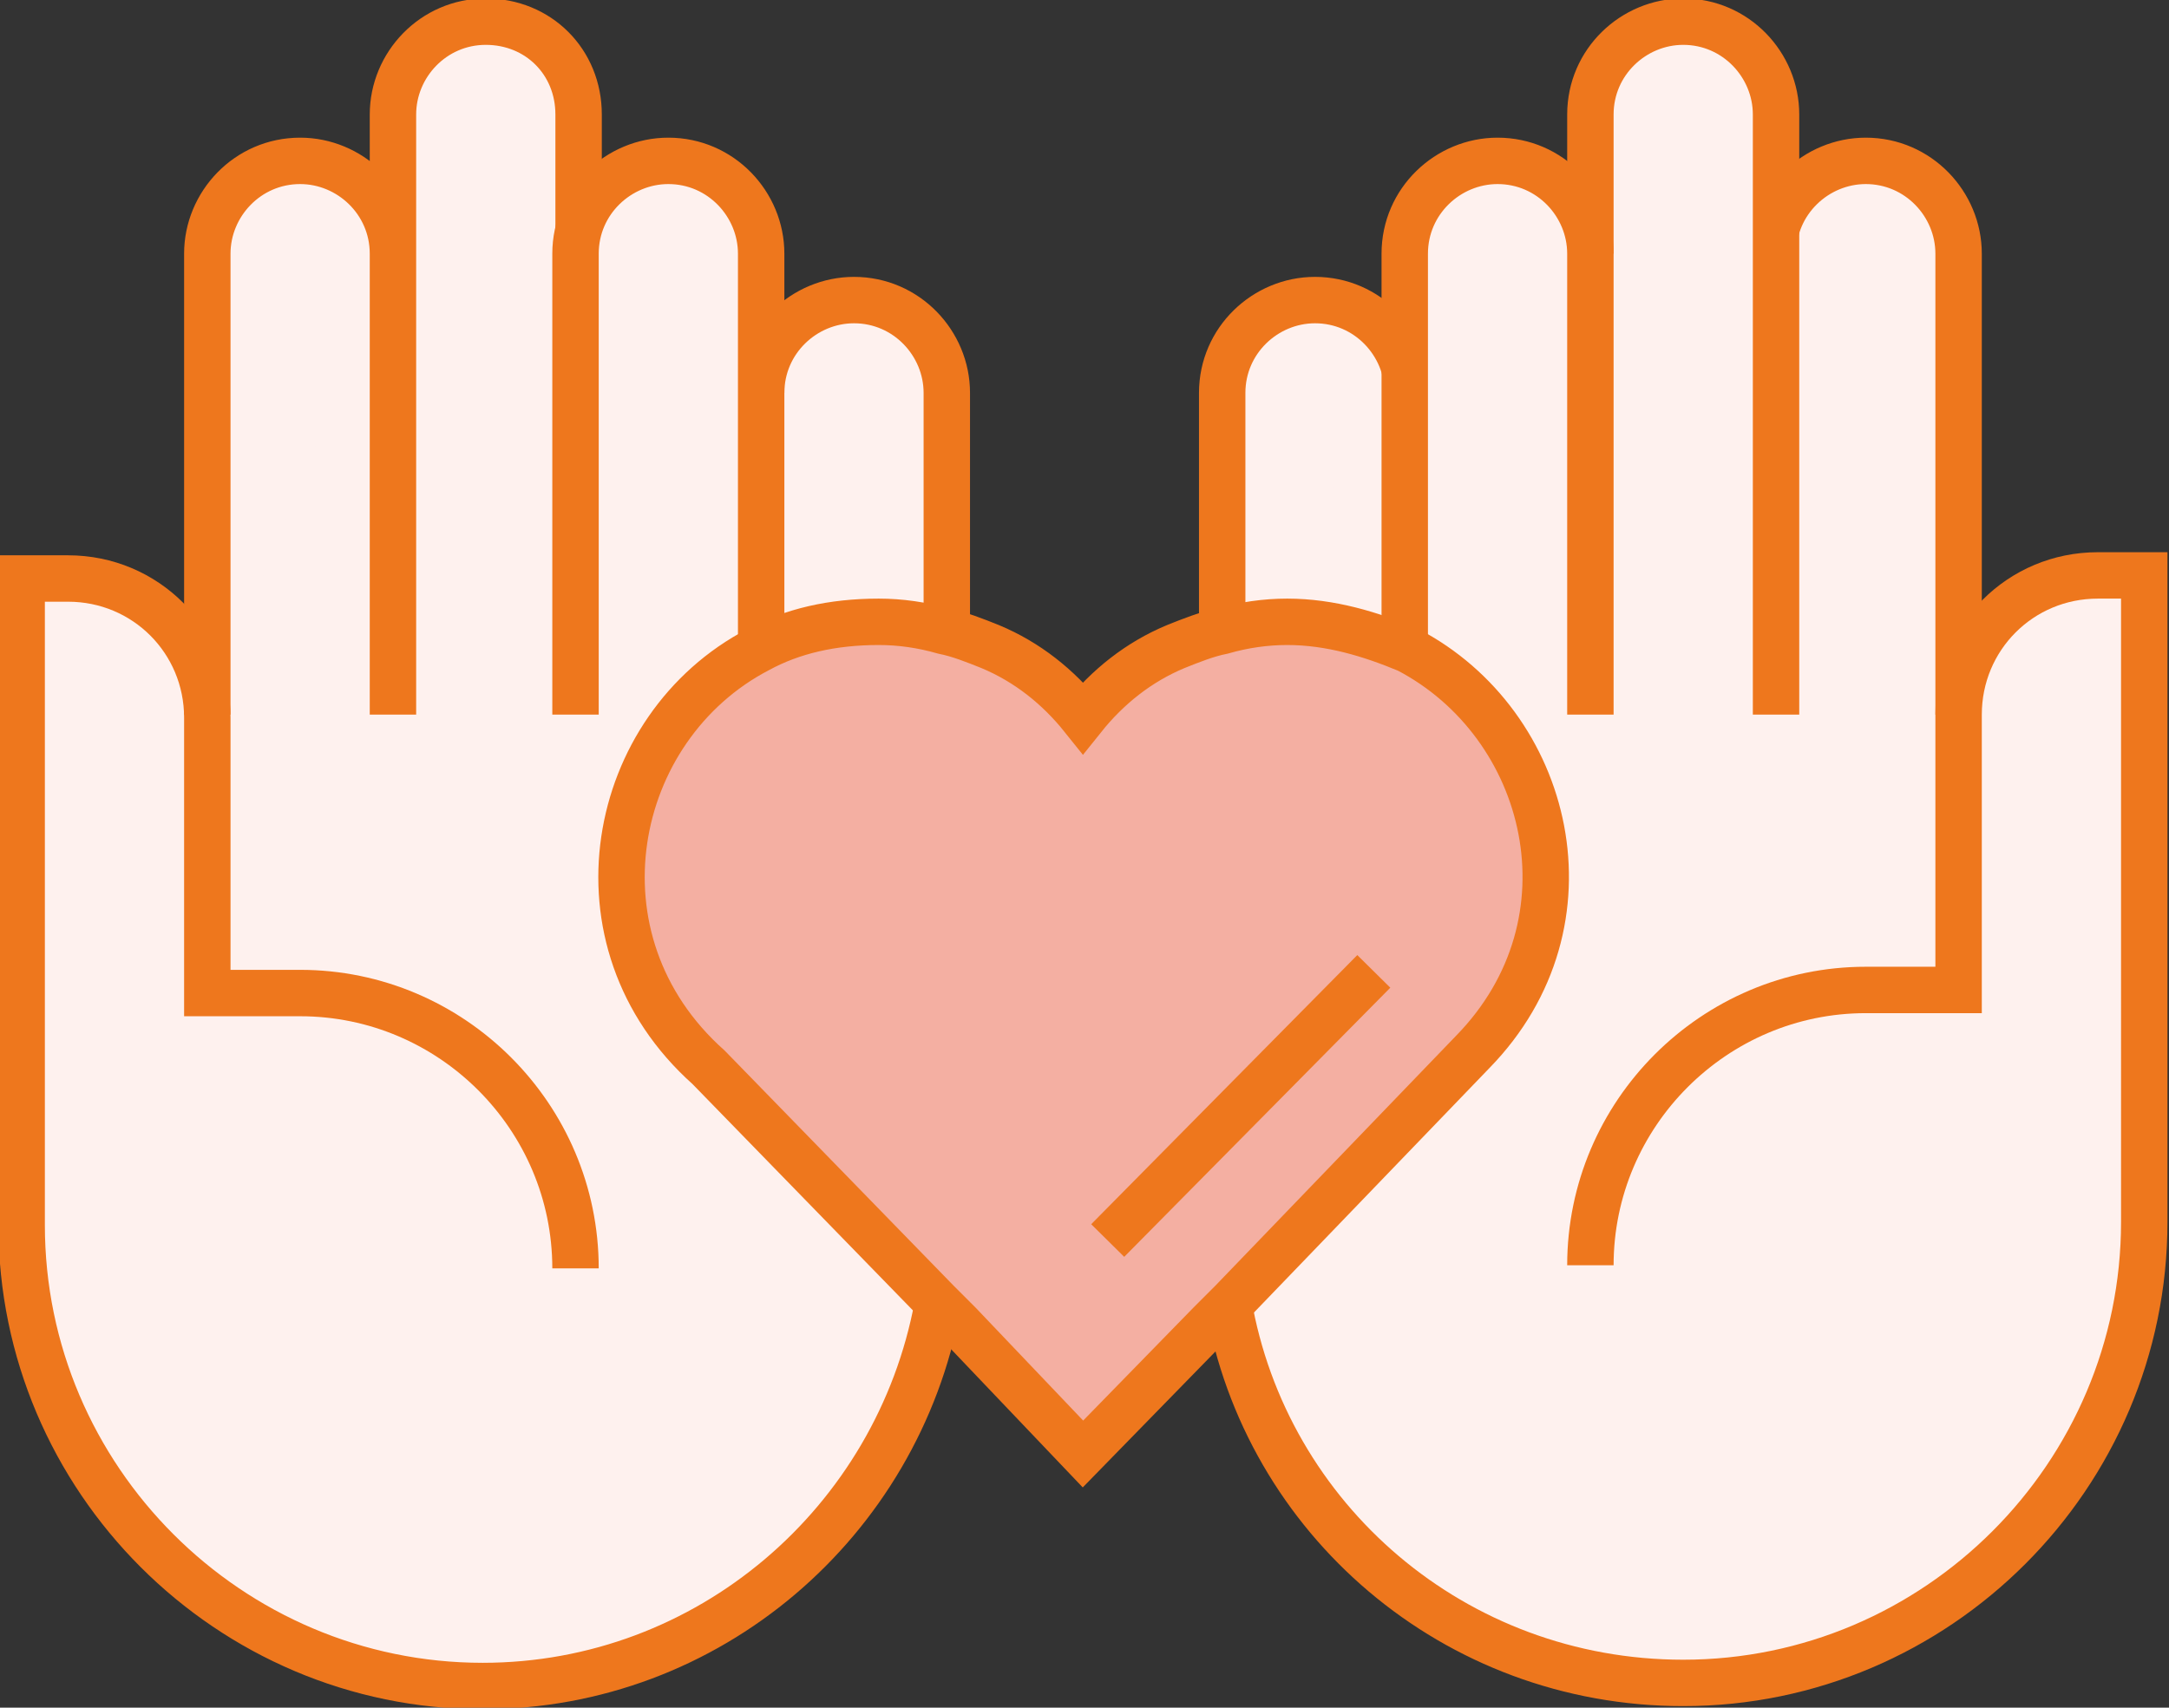
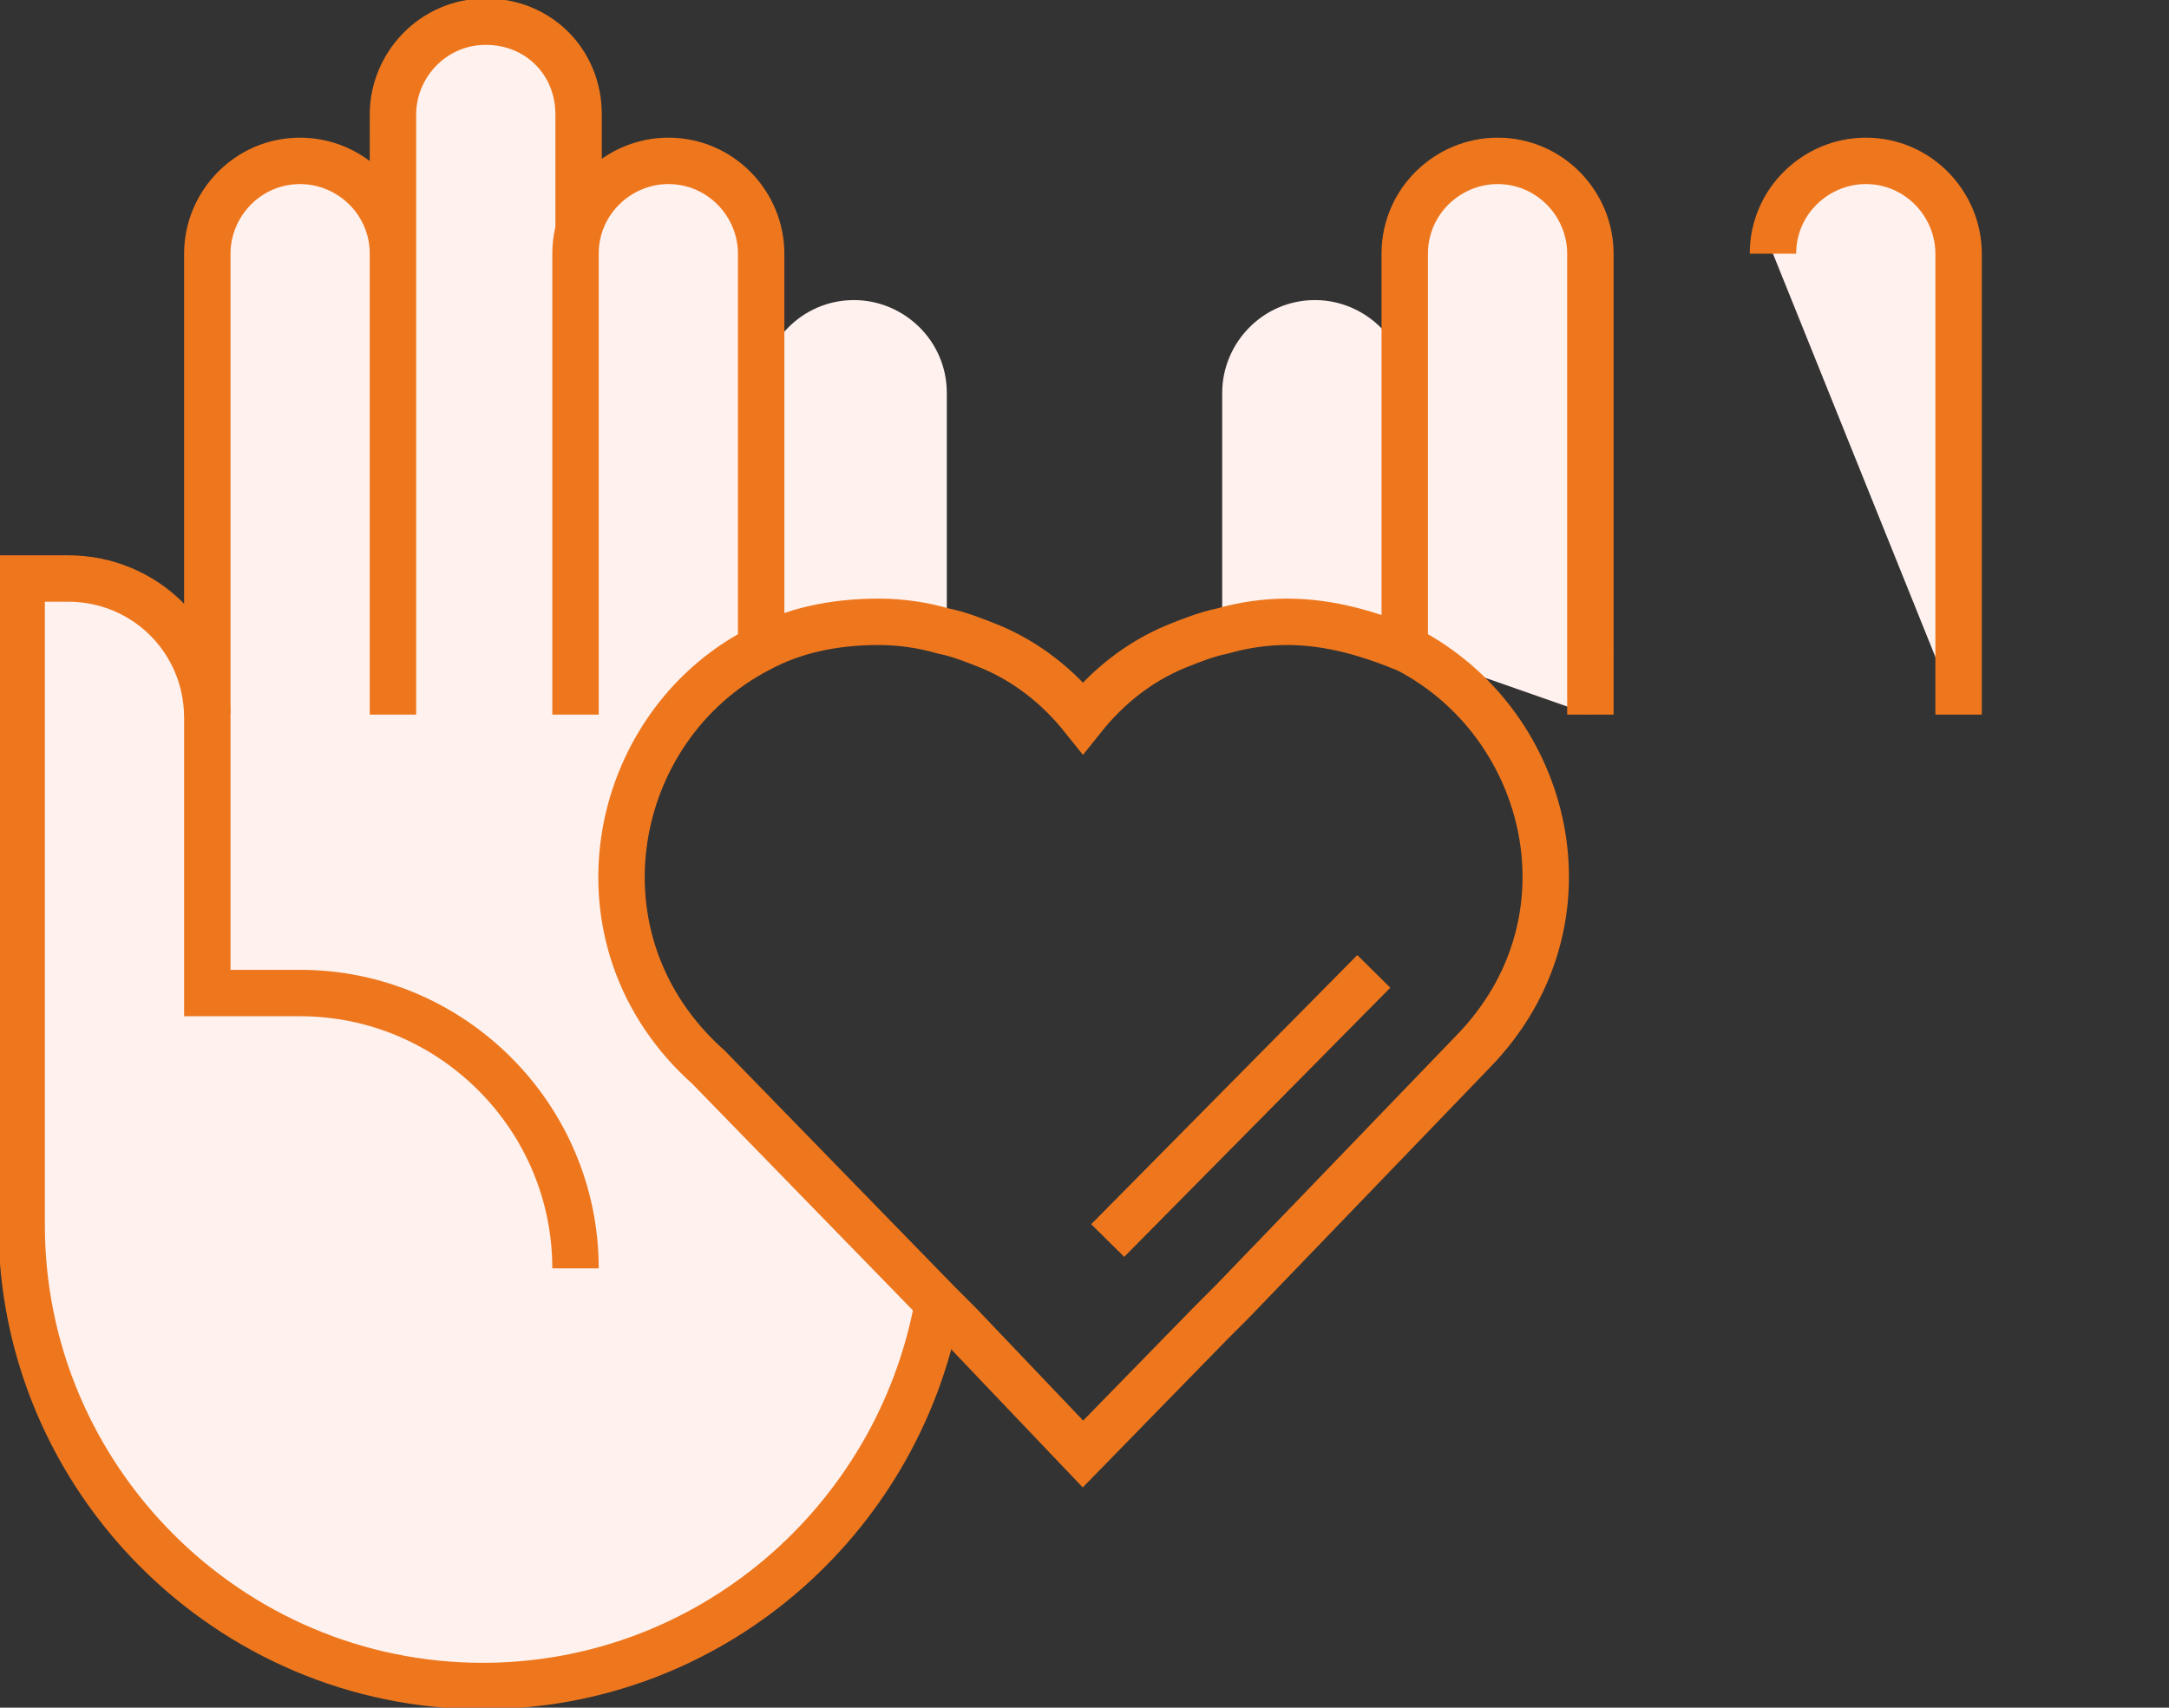
<svg xmlns="http://www.w3.org/2000/svg" version="1.1" id="レイヤー_1" x="0" y="0" viewBox="0 0 70.1 55.2" xml:space="preserve">
  <rect x="0" y="0" width="70.1" height="55.2" fill="#333333" stroke="none" />
  <style>.st1,.st3{fill:#fef1ee}.st3,.st4{stroke:#ee771d;stroke-width:1.5;stroke-miterlimit:10}.st4{fill:none}</style>
  <g id="XMLID_00000057841182717867951710000006894767021657562518_">
-     <path class="st1" d="M63.3 23.1c0-2.5 2-4.5 4.5-4.5h1.5v20.9c0 8.2-6.7 14.9-14.9 14.9-7.3 0-13.4-5.3-14.7-12.3l7.8-8.1c4.1-4.2 2.5-10.7-2.1-13V8.2c0-1.6 1.3-3 3-3 1.6 0 3 1.3 3 3V3.7c0-1.6 1.3-3 3-3 1.6 0 3 1.3 3 3v4.5c0-1.6 1.3-3 3-3 1.6 0 3 1.3 3 3v14.9z" />
-     <path d="M45.5 21c4.6 2.4 6.2 8.8 2.1 13l-7.8 8.1-.7.7L35 47l-4-4.2-.7-.7-7.4-7.6c-4.6-4.1-3.2-11 1.6-13.5 1.1-.6 2.4-.9 3.9-.9.7 0 1.4.1 2.1.3.5.1 1 .3 1.5.5 1.2.5 2.2 1.3 3 2.3.8-1 1.8-1.8 3-2.3.5-.2 1-.4 1.5-.5.7-.2 1.4-.3 2.1-.3 1.4 0 2.7.4 3.9.9z" fill="#f4afa2" />
    <path class="st1" d="M45.5 12.7V21c-1.1-.6-2.4-.9-3.9-.9-.7 0-1.4.1-2.1.3v-7.7c0-1.6 1.3-3 3-3 1.6 0 3 1.3 3 3zm-14.9 0v7.7c-.7-.2-1.4-.3-2.1-.3-1.4 0-2.7.3-3.9.9v-8.3c0-1.6 1.3-3 3-3 1.6 0 3 1.3 3 3z" />
    <path class="st1" d="M18.6 8.2c0-1.6 1.3-3 3-3 1.6 0 3 1.3 3 3V21c-4.8 2.5-6.3 9.4-1.6 13.5l7.4 7.6c-1.2 7-7.3 12.3-14.7 12.3C7.5 54.4.8 47.7.8 39.5V18.6h1.5c2.5 0 4.5 2 4.5 4.5V8.2c0-1.6 1.3-3 3-3 1.6 0 3 1.3 3 3V3.7c0-1.6 1.3-3 3-3s3 1.3 3 3v4.5z" />
    <path class="st3" d="M6.7 23.1V8.2c0-1.6 1.3-3 3-3 1.6 0 3 1.3 3 3m0 14.9V3.7c0-1.6 1.3-3 3-3s3 1.3 3 3v4.5m44.6 14.9V8.2c0-1.6-1.3-3-3-3-1.6 0-3 1.3-3 3" />
-     <path class="st3" d="M57.4 23.1V3.7c0-1.6-1.3-3-3-3-1.6 0-3 1.3-3 3v4.5m-5.9 4.5c0-1.6-1.3-3-3-3-1.6 0-3 1.3-3 3v7.7m.2 21.7c1.2 7 7.3 12.3 14.7 12.3 8.2 0 14.9-6.7 14.9-14.9V18.6h-1.5c-2.5 0-4.5 2-4.5 4.5V32h-3c-4.9 0-8.9 4-8.9 8.9M30.6 20.4v-7.7c0-1.6-1.3-3-3-3-1.6 0-3 1.3-3 3" />
    <path class="st4" d="M18.6 41c0-4.9-4-8.9-8.9-8.9h-3v-8.9c0-2.5-2-4.5-4.5-4.5H.7v20.9c0 8.2 6.7 14.9 14.9 14.9 7.3 0 13.4-5.3 14.7-12.3" />
    <path class="st3" d="M24.6 21V8.2c0-1.6-1.3-3-3-3-1.6 0-3 1.3-3 3v14.9m32.8 0V8.2c0-1.6-1.3-3-3-3-1.6 0-3 1.3-3 3V21" />
    <path class="st4" d="M45.5 21c4.6 2.4 6.2 8.8 2.1 13l-7.8 8.1-.7.7L35 47l-4-4.2-.7-.7-7.4-7.6c-4.6-4.1-3.2-11 1.6-13.5 1.1-.6 2.4-.9 3.9-.9.7 0 1.4.1 2.1.3.5.1 1 .3 1.5.5 1.2.5 2.2 1.3 3 2.3.8-1 1.8-1.8 3-2.3.5-.2 1-.4 1.5-.5.7-.2 1.4-.3 2.1-.3 1.4 0 2.7.4 3.9.9zm-9.7 19.1l8.6-8.7" />
  </g>
</svg>